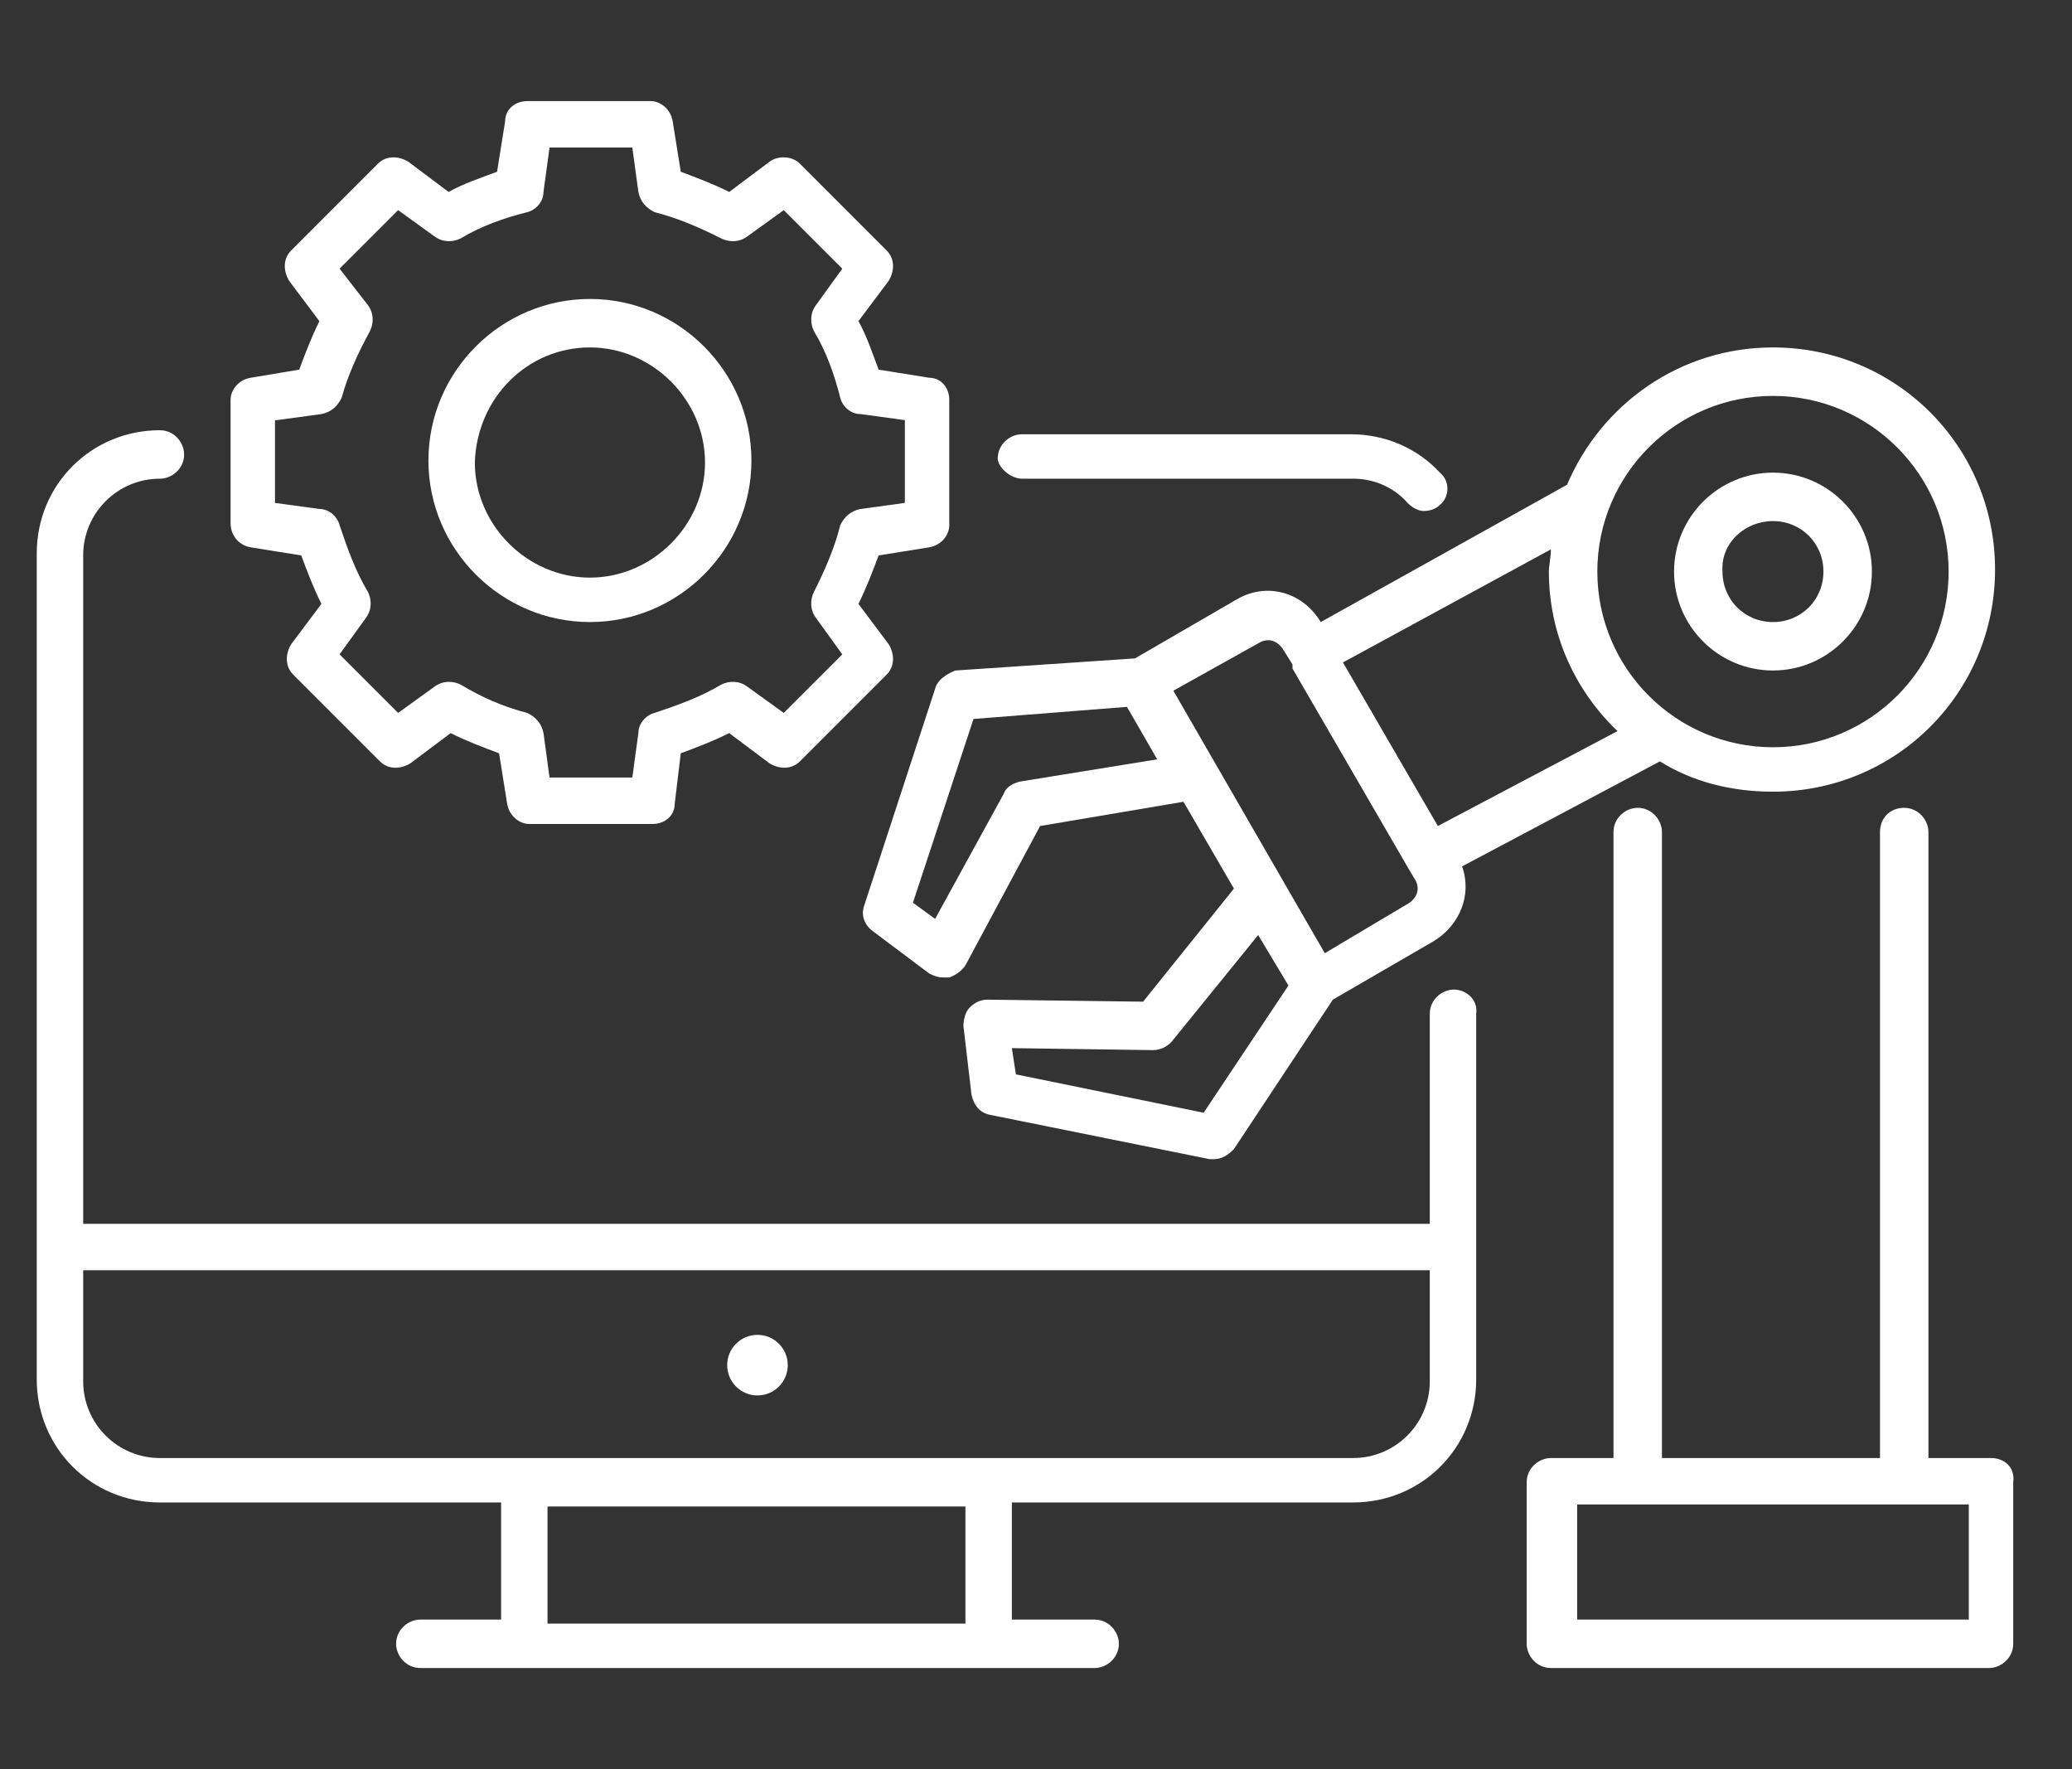
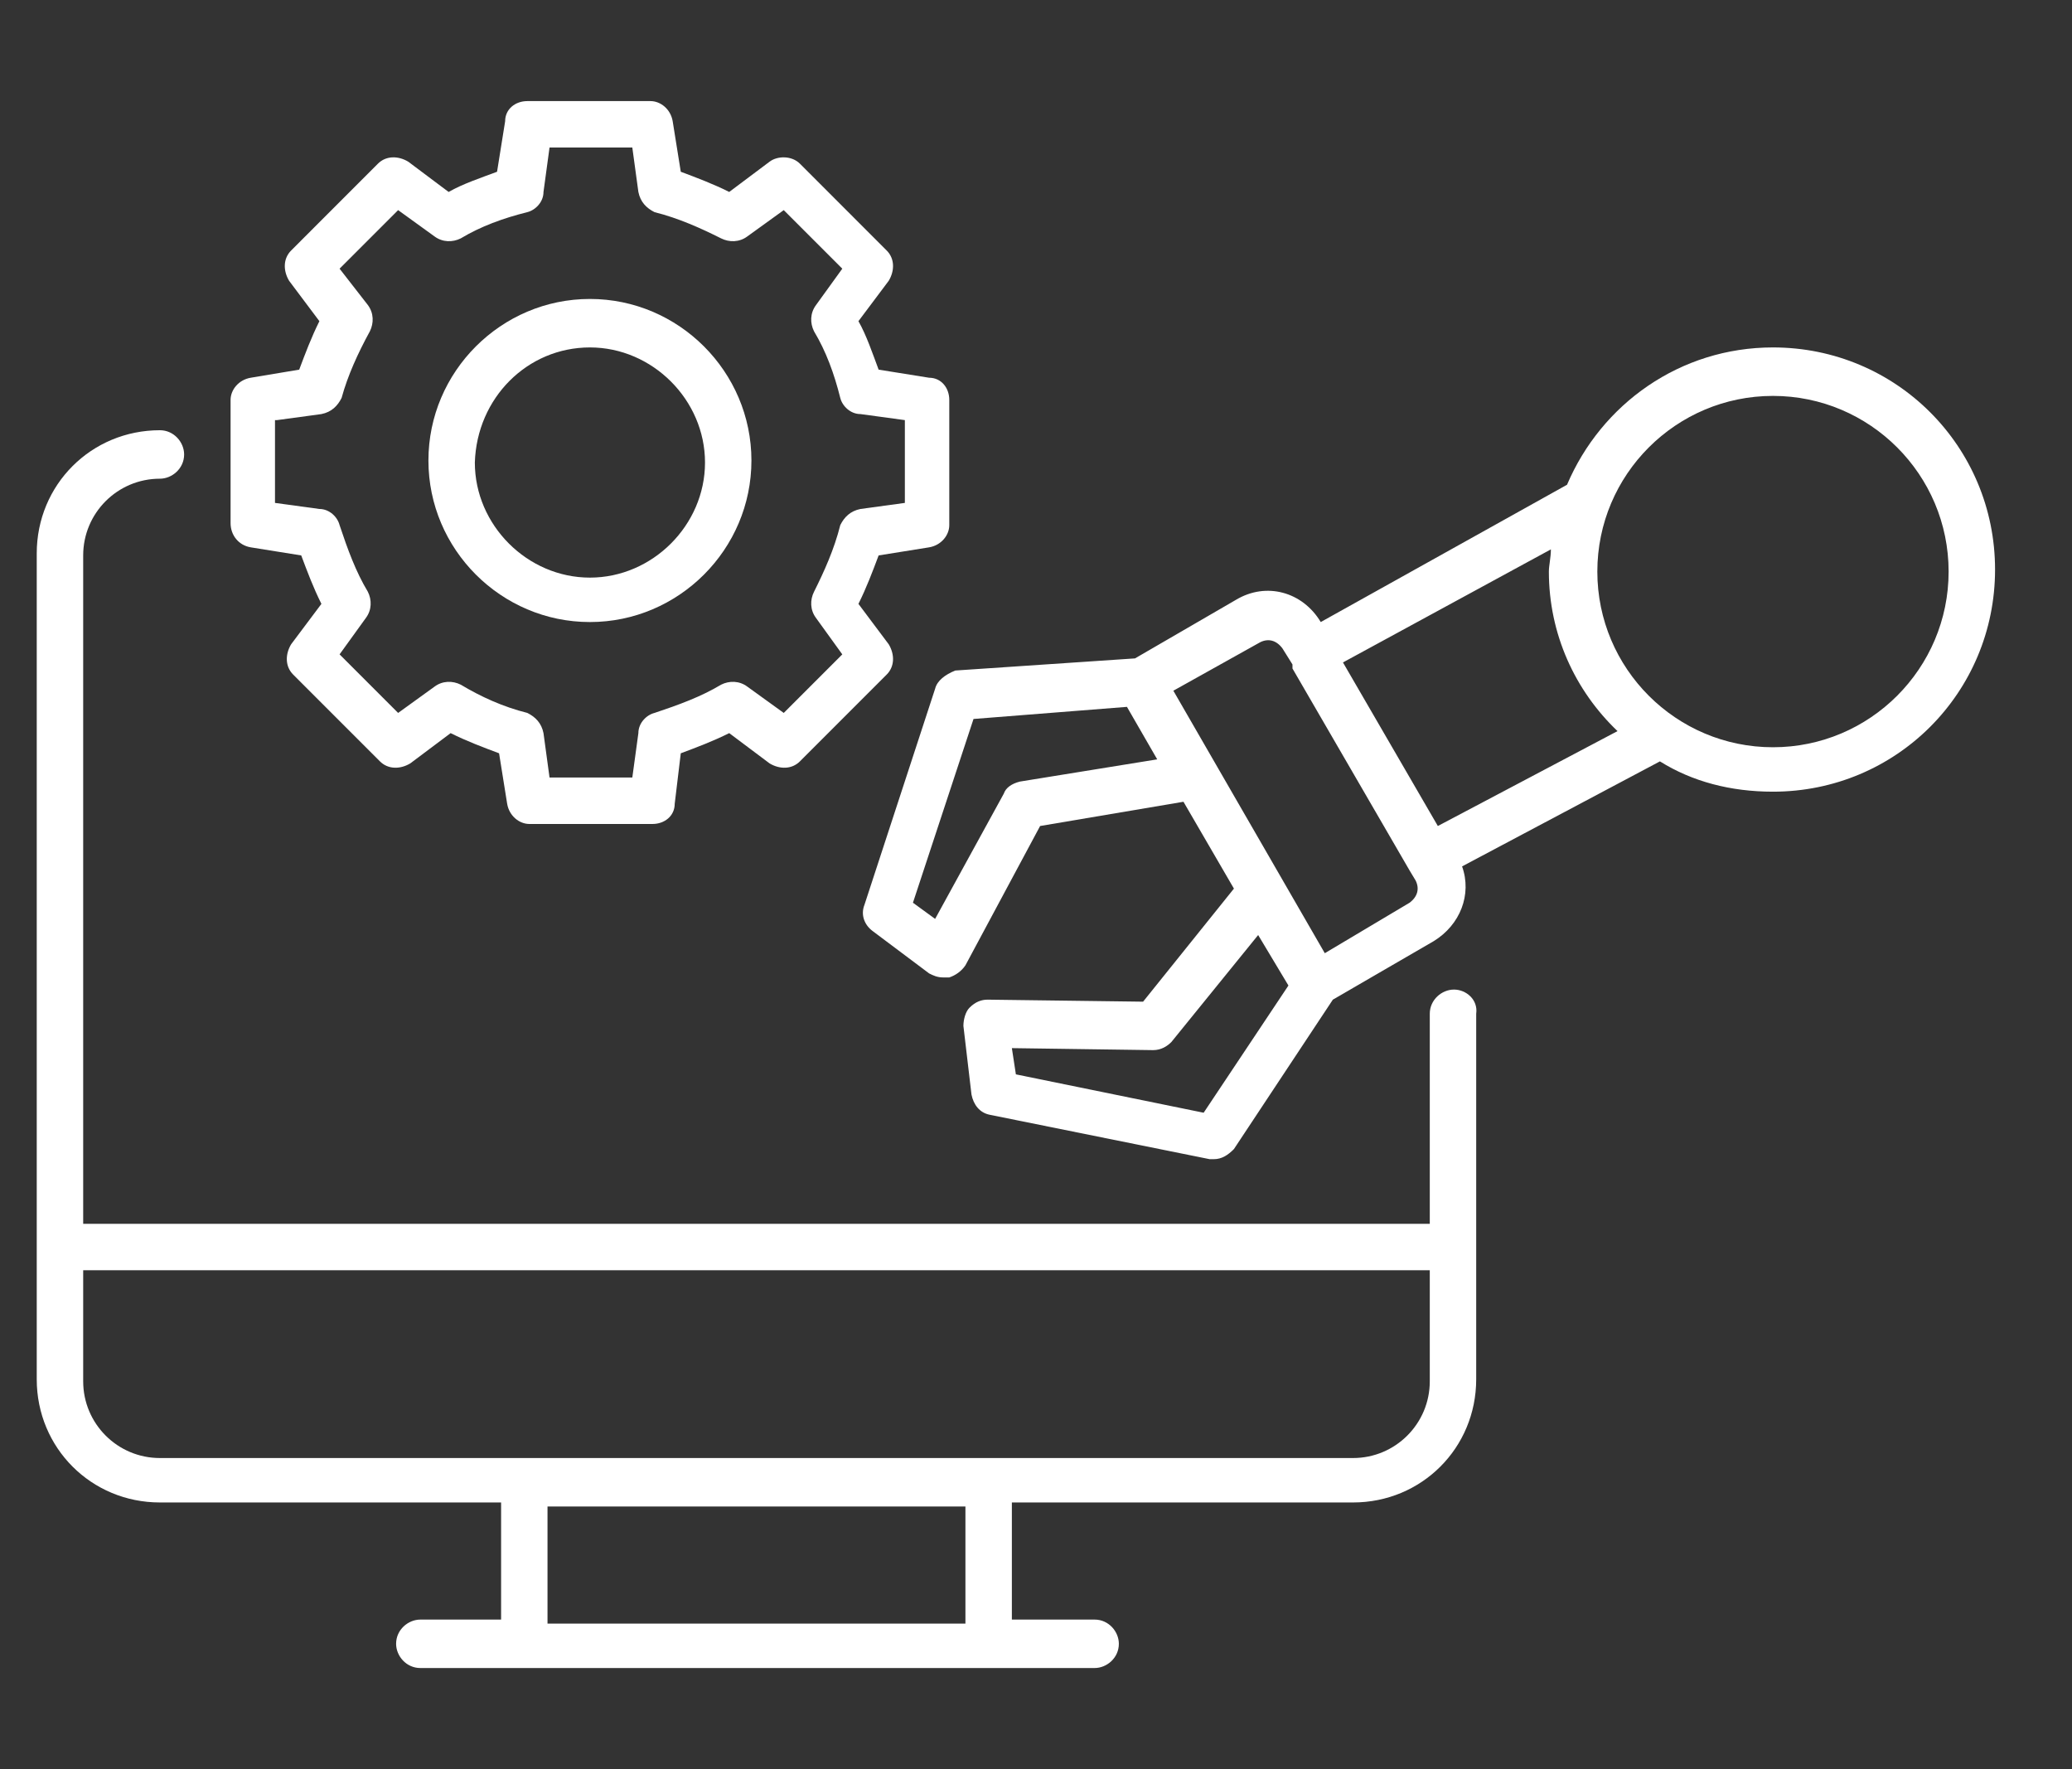
<svg xmlns="http://www.w3.org/2000/svg" width="82" height="70" viewBox="0 0 82 70" fill="none">
  <rect x="0" y="0" width="82" height="70" fill="#333333" stroke="none" />
-   <path d="M78.795 57.691H76.318V32.922C76.318 32.443 75.919 31.964 75.359 31.964C74.8 31.964 74.401 32.363 74.401 32.922V57.691H65.772V32.922C65.772 32.443 65.372 31.964 64.813 31.964C64.334 31.964 63.854 32.363 63.854 32.922V57.691H61.377C60.898 57.691 60.419 58.09 60.419 58.649V65.041C60.419 65.521 60.818 66 61.377 66H78.715C79.195 66 79.674 65.6 79.674 65.041V58.649C79.754 58.09 79.354 57.691 78.795 57.691ZM77.916 64.082H62.416V59.528H77.916V64.082Z" fill="white" />
-   <path d="M70.166 26.53C72.323 26.53 74.081 24.773 74.081 22.616C74.081 20.458 72.323 18.701 70.166 18.701C68.009 18.701 66.251 20.458 66.251 22.616C66.251 24.773 68.009 26.53 70.166 26.53ZM70.166 20.618C71.284 20.618 72.163 21.497 72.163 22.616C72.163 23.734 71.284 24.613 70.166 24.613C69.047 24.613 68.168 23.734 68.168 22.616C68.089 21.497 69.047 20.618 70.166 20.618Z" fill="white" />
  <path d="M23.346 24.613C26.862 24.613 29.738 21.737 29.738 18.221C29.738 14.706 26.862 11.829 23.346 11.829C19.831 11.829 16.955 14.706 16.955 18.221C16.955 21.737 19.831 24.613 23.346 24.613ZM23.346 13.747C25.823 13.747 27.901 15.824 27.901 18.301C27.901 20.778 25.823 22.855 23.346 22.855C20.87 22.855 18.792 20.778 18.792 18.301C18.872 15.744 20.87 13.747 23.346 13.747Z" fill="white" />
-   <path d="M40.444 18.94H53.547C54.346 18.94 55.145 19.26 55.705 19.899C55.864 20.059 56.104 20.219 56.344 20.219C56.583 20.219 56.823 20.139 56.983 19.979C57.382 19.659 57.382 19.02 56.983 18.701C56.104 17.742 54.826 17.183 53.467 17.183H40.444C39.965 17.183 39.485 17.582 39.485 18.141C39.485 18.461 39.965 18.94 40.444 18.94Z" fill="white" />
  <path d="M9.924 21.657L11.921 21.977C12.161 22.616 12.4 23.255 12.72 23.894L11.522 25.492C11.282 25.892 11.282 26.371 11.602 26.691L15.037 30.126C15.357 30.446 15.836 30.446 16.236 30.206L17.834 29.008C18.473 29.327 19.112 29.567 19.751 29.806L20.071 31.804C20.151 32.283 20.55 32.603 20.95 32.603H25.823C26.303 32.603 26.702 32.283 26.702 31.804L26.942 29.806C27.581 29.567 28.22 29.327 28.859 29.008L30.457 30.206C30.857 30.446 31.336 30.446 31.656 30.126L35.091 26.691C35.411 26.371 35.411 25.892 35.171 25.492L33.973 23.894C34.292 23.255 34.532 22.616 34.772 21.977L36.769 21.657C37.249 21.577 37.568 21.178 37.568 20.778V15.824C37.568 15.345 37.249 14.946 36.769 14.946L34.772 14.626C34.532 13.987 34.292 13.268 33.973 12.708L35.171 11.111C35.411 10.711 35.411 10.232 35.091 9.912L31.656 6.476C31.336 6.157 30.777 6.157 30.457 6.397L28.859 7.595C28.22 7.275 27.581 7.036 26.942 6.796L26.622 4.799C26.542 4.319 26.143 4 25.743 4H20.87C20.39 4 19.991 4.319 19.991 4.799L19.671 6.796C19.032 7.036 18.313 7.275 17.754 7.595L16.156 6.397C15.756 6.157 15.277 6.157 14.957 6.476L11.522 9.912C11.202 10.232 11.202 10.711 11.442 11.111L12.64 12.708C12.321 13.348 12.081 13.987 11.841 14.626L9.924 14.946C9.444 15.025 9.125 15.425 9.125 15.824V20.698C9.125 21.178 9.444 21.577 9.924 21.657ZM10.962 16.623L12.72 16.384C13.12 16.304 13.359 16.064 13.519 15.745C13.759 14.866 14.158 13.987 14.638 13.108C14.797 12.788 14.797 12.389 14.558 12.069L13.439 10.631L15.756 8.314L17.194 9.353C17.514 9.592 17.913 9.592 18.233 9.433C19.032 8.953 19.911 8.634 20.87 8.394C21.189 8.314 21.509 7.995 21.509 7.595L21.748 5.837H25.024L25.264 7.595C25.344 7.995 25.584 8.234 25.903 8.394C26.862 8.634 27.741 9.033 28.54 9.433C28.859 9.592 29.259 9.592 29.578 9.353L31.017 8.314L33.334 10.631L32.295 12.069C32.055 12.389 32.055 12.788 32.215 13.108C32.694 13.907 33.014 14.786 33.254 15.745C33.334 16.064 33.653 16.384 34.053 16.384L35.81 16.623V19.899L34.053 20.139C33.653 20.219 33.413 20.459 33.254 20.778C33.014 21.737 32.615 22.616 32.215 23.415C32.055 23.734 32.055 24.134 32.295 24.453L33.334 25.892L31.017 28.209L29.578 27.17C29.259 26.93 28.859 26.93 28.54 27.09C27.741 27.569 26.862 27.889 25.903 28.209C25.584 28.288 25.264 28.608 25.264 29.008L25.024 30.765H21.748L21.509 29.008C21.429 28.608 21.189 28.368 20.87 28.209C19.911 27.969 19.032 27.569 18.233 27.09C17.913 26.93 17.514 26.93 17.194 27.17L15.756 28.209L13.439 25.892L14.478 24.453C14.718 24.134 14.718 23.734 14.558 23.415C14.078 22.616 13.759 21.737 13.439 20.778C13.359 20.459 13.04 20.139 12.64 20.139L10.883 19.899V16.623H10.962Z" fill="white" />
-   <path d="M29.977 55.214C30.639 55.214 31.176 54.677 31.176 54.015C31.176 53.353 30.639 52.817 29.977 52.817C29.316 52.817 28.779 53.353 28.779 54.015C28.779 54.677 29.316 55.214 29.977 55.214Z" fill="white" />
  <path d="M57.542 39.155C57.063 39.155 56.584 39.554 56.584 40.113V48.423H3.292V21.977C3.292 20.299 4.65 18.941 6.328 18.941C6.807 18.941 7.287 18.541 7.287 17.982C7.287 17.503 6.887 17.023 6.328 17.023C3.612 17.023 1.454 19.18 1.454 21.897V54.575C1.454 57.291 3.612 59.449 6.328 59.449H19.831V64.083H16.635C16.155 64.083 15.676 64.482 15.676 65.041C15.676 65.521 16.076 66 16.635 66H43.321C43.8 66 44.279 65.601 44.279 65.041C44.279 64.562 43.88 64.083 43.321 64.083H40.045V59.449H53.547C56.264 59.449 58.421 57.291 58.421 54.575V40.113C58.501 39.554 58.022 39.155 57.542 39.155ZM38.207 64.242H21.668V59.608H38.207V64.242ZM56.584 54.655C56.584 56.333 55.225 57.691 53.547 57.691H6.328C4.65 57.691 3.292 56.333 3.292 54.655V50.26H56.584V54.655Z" fill="white" />
  <path d="M37.008 27.25L34.212 35.799C34.052 36.198 34.212 36.598 34.532 36.837L36.769 38.515C36.929 38.595 37.088 38.675 37.328 38.675C37.408 38.675 37.488 38.675 37.568 38.675C37.807 38.595 38.047 38.435 38.207 38.196L41.163 32.683L46.836 31.724L48.833 35.16L45.238 39.634L39.086 39.554C38.846 39.554 38.606 39.634 38.367 39.874C38.207 40.033 38.127 40.353 38.127 40.593L38.447 43.309C38.527 43.709 38.766 44.028 39.166 44.108L47.874 45.866C47.954 45.866 48.034 45.866 48.034 45.866C48.354 45.866 48.594 45.706 48.833 45.466L52.748 39.554L56.743 37.237C57.782 36.598 58.261 35.399 57.862 34.281L65.692 30.126C66.97 30.925 68.488 31.325 70.166 31.325C75.04 31.325 78.955 27.41 78.955 22.536C78.955 17.662 75.04 13.747 70.166 13.747C66.491 13.747 63.375 15.984 62.016 19.18L52.269 24.613C51.55 23.415 50.112 23.015 48.913 23.734L44.918 26.051L37.807 26.531C37.408 26.691 37.088 26.93 37.008 27.25ZM47.635 44.028L40.204 42.51L40.045 41.472L45.637 41.551C45.957 41.551 46.197 41.392 46.356 41.232L49.792 36.997L50.99 38.995L47.635 44.028ZM63.215 22.616C63.215 18.781 66.331 15.665 70.166 15.665C74.001 15.665 77.117 18.781 77.117 22.616C77.117 26.451 74.001 29.567 70.166 29.567C66.331 29.567 63.215 26.451 63.215 22.616ZM61.377 21.737C61.377 22.056 61.297 22.376 61.297 22.616C61.297 25.093 62.336 27.33 64.014 28.928L56.903 32.683L53.148 26.211L61.377 21.737ZM49.872 25.412C50.192 25.252 50.511 25.332 50.751 25.652L51.15 26.291V26.451L55.784 34.441L56.024 34.84C56.184 35.16 56.104 35.479 55.784 35.719L52.429 37.716L46.436 27.33L49.872 25.412ZM38.527 28.448L44.599 27.969L45.797 30.046L40.364 30.925C40.045 31.005 39.805 31.165 39.725 31.404L37.008 36.358L36.13 35.719L38.527 28.448Z" fill="white" />
</svg>